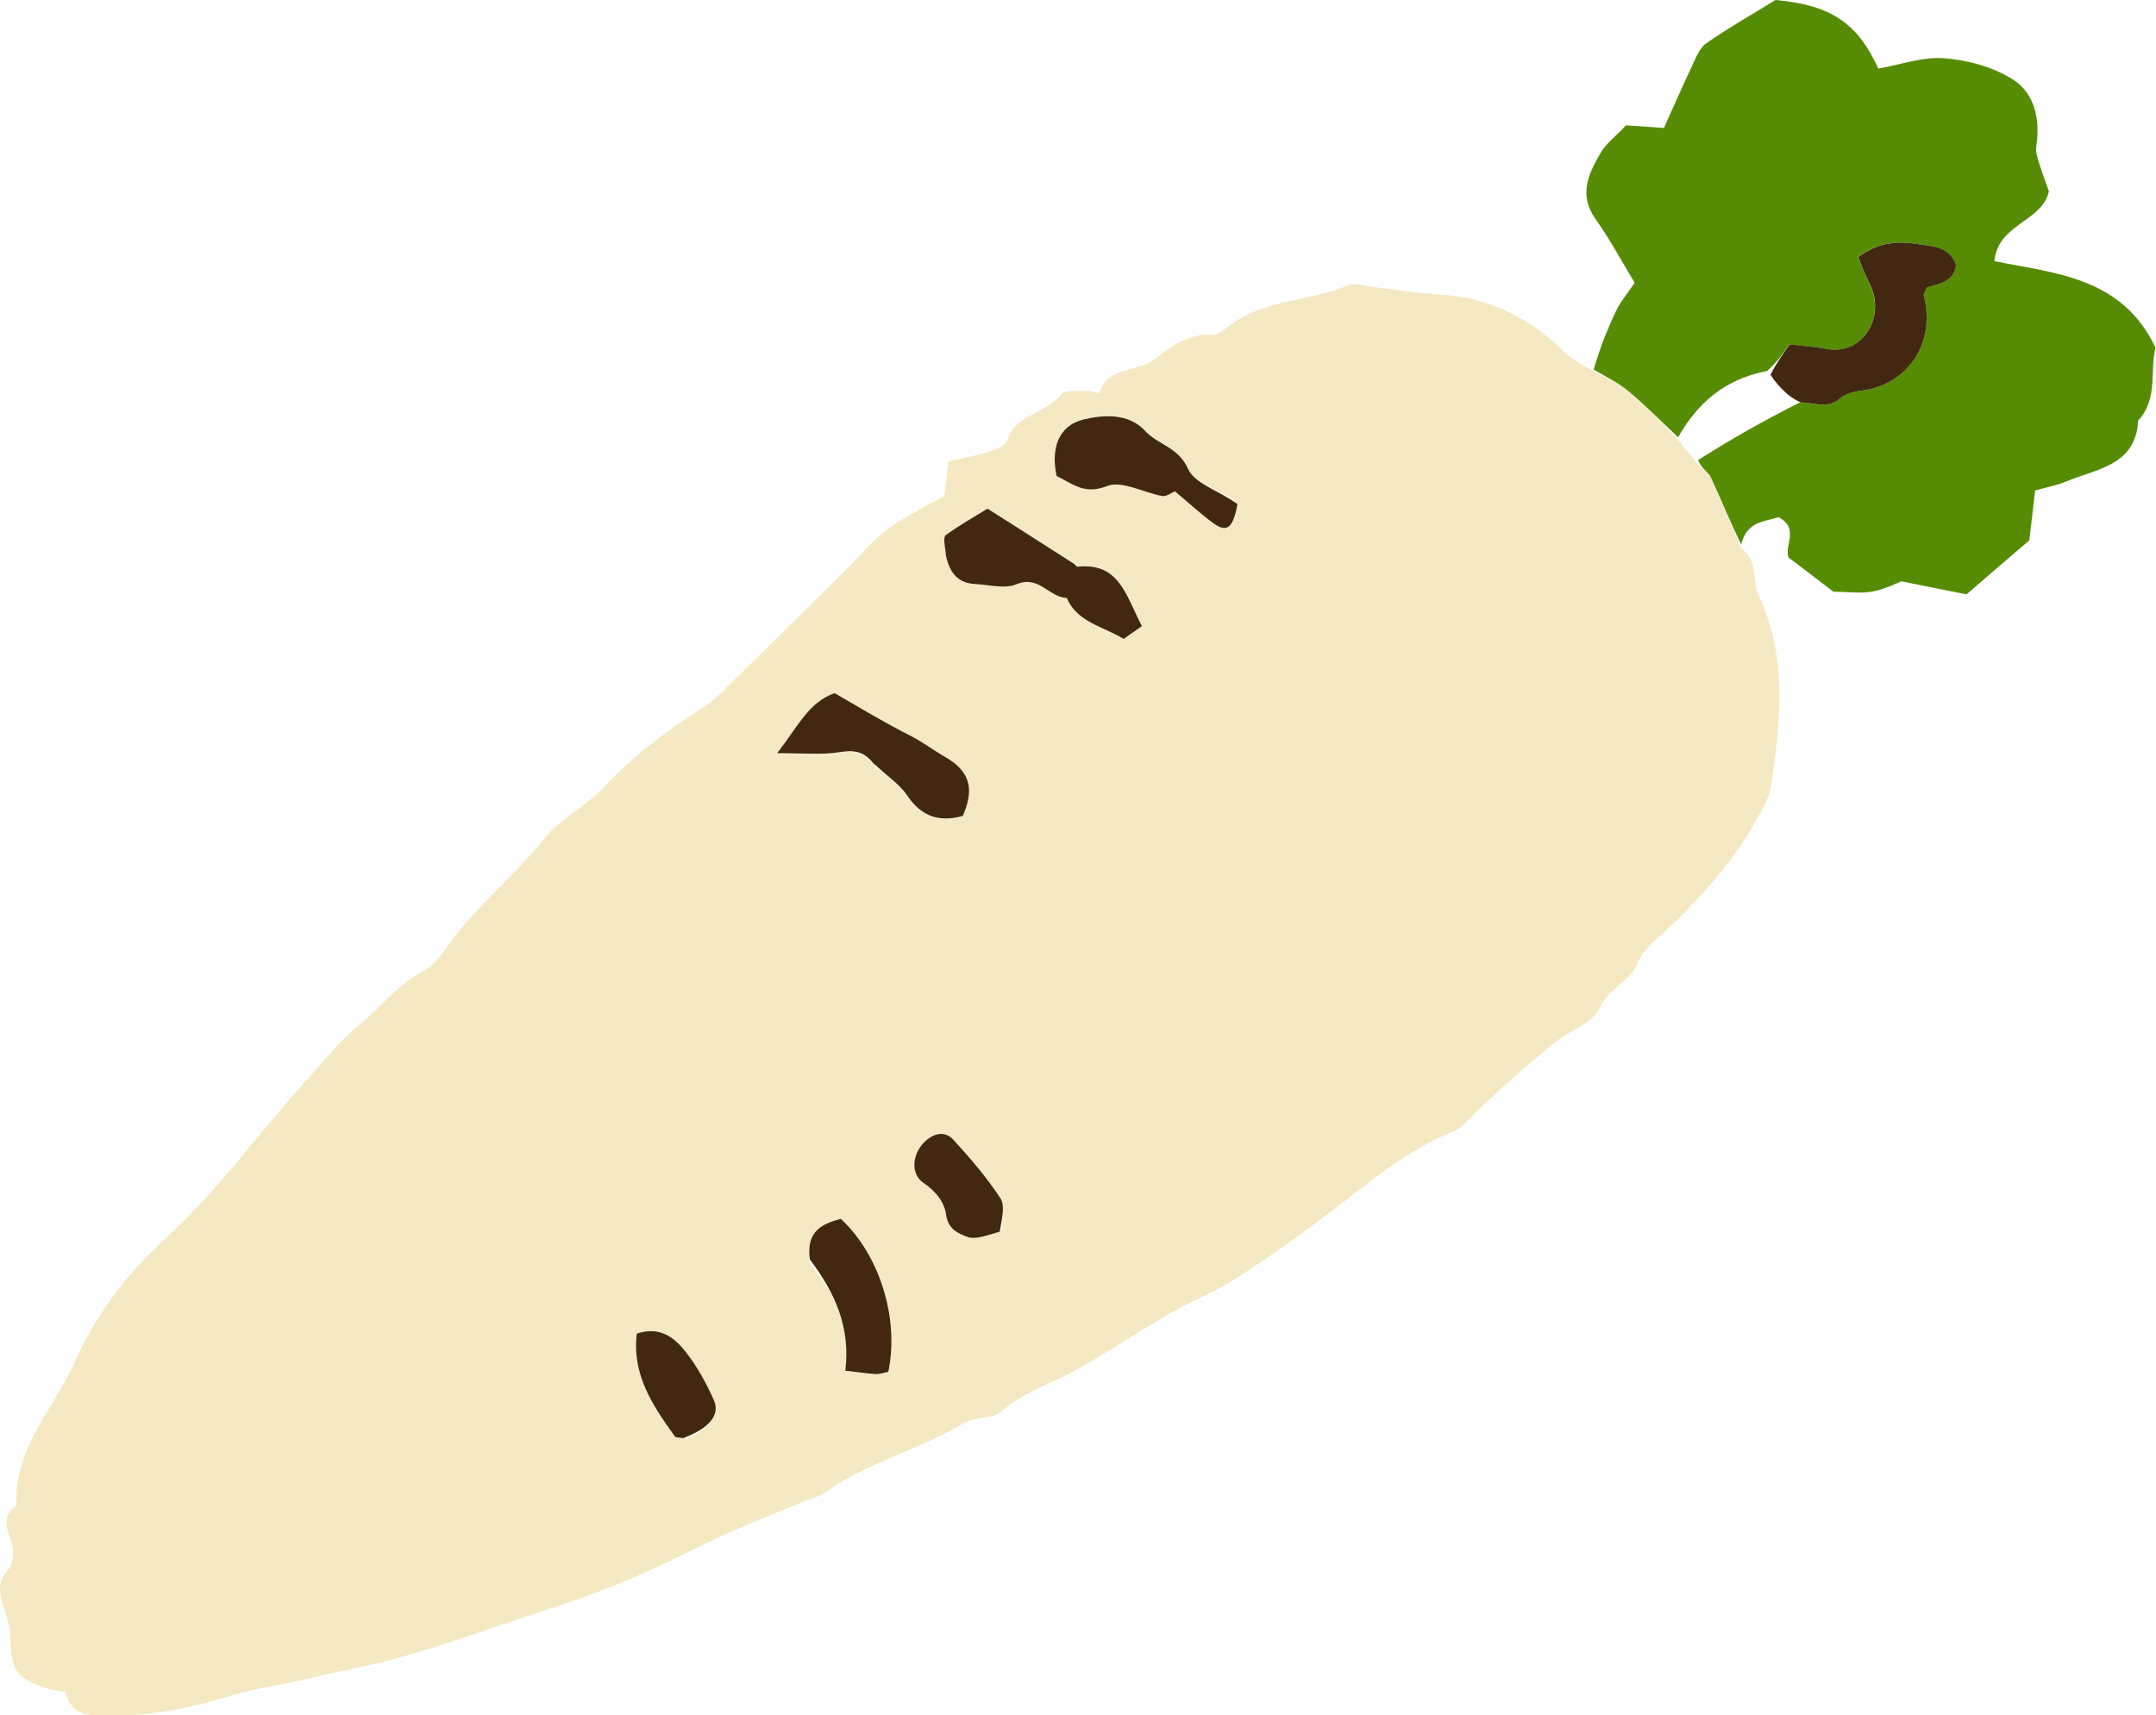
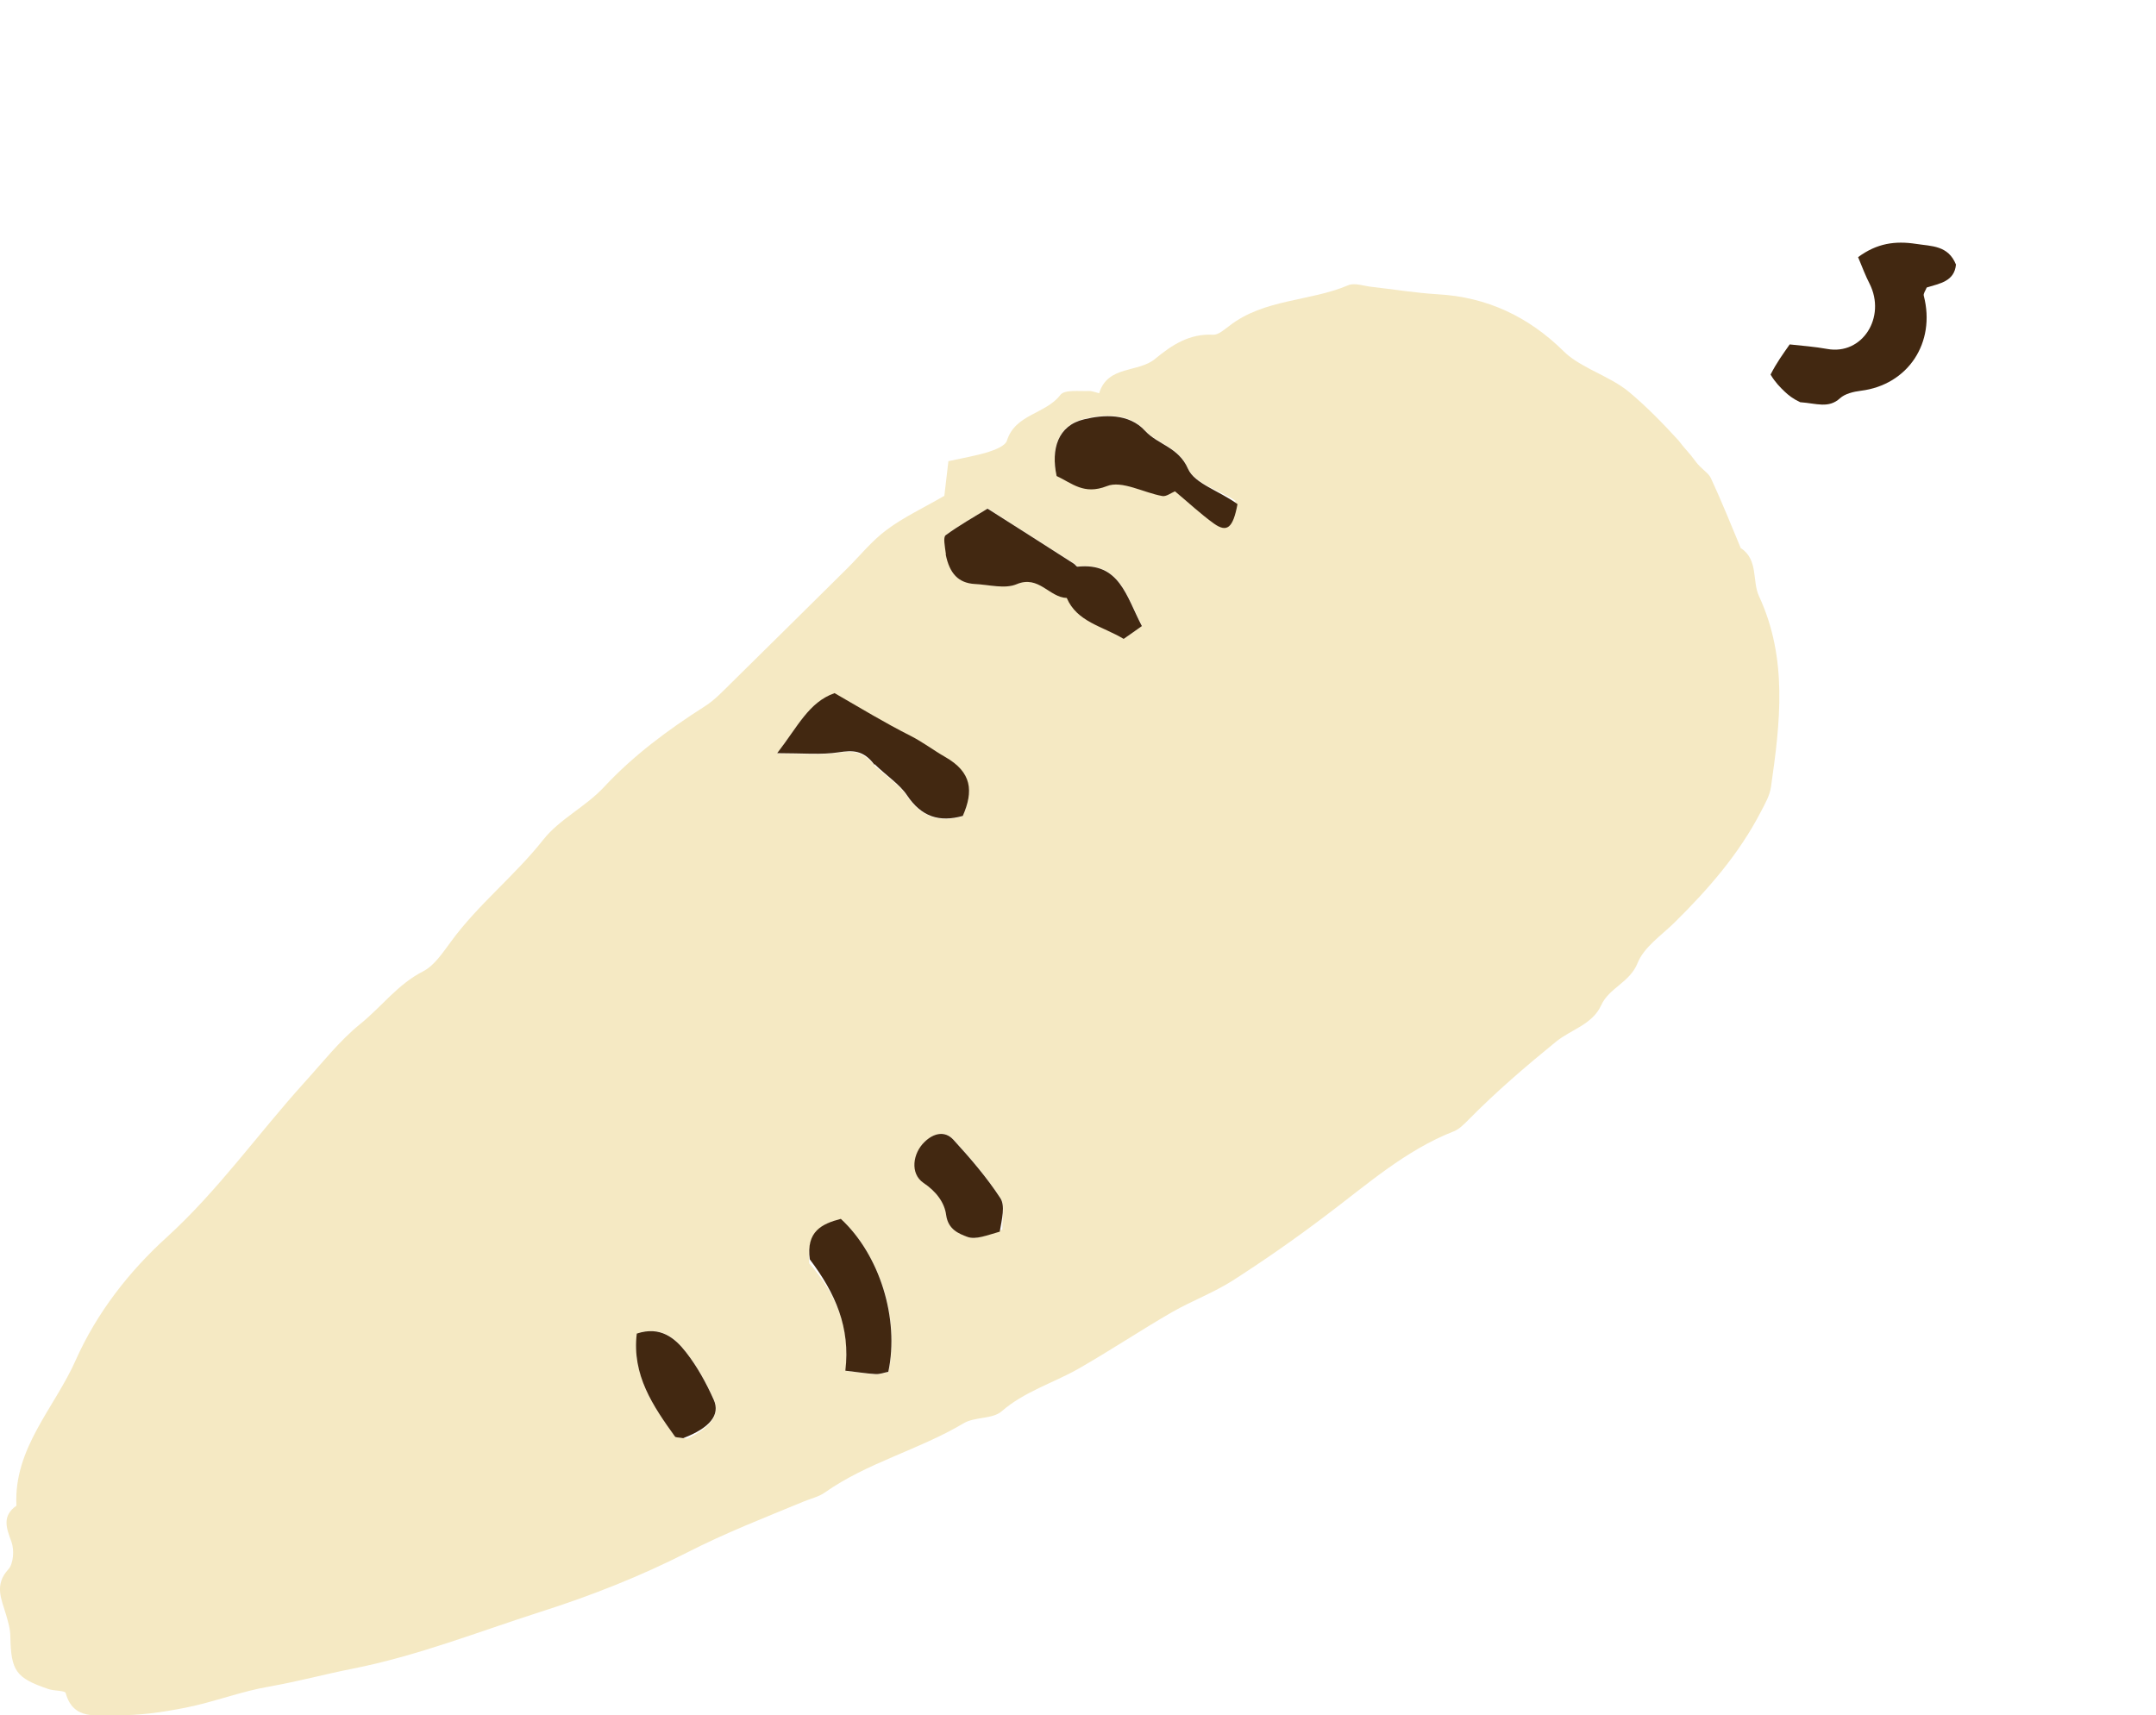
<svg xmlns="http://www.w3.org/2000/svg" id="_レイヤー_2" data-name="レイヤー 2" viewBox="0 0 95.82 76.25">
  <defs>
    <style>
      .cls-1 {
        fill: #568c04;
      }

      .cls-2 {
        fill: #f5e9c3;
      }

      .cls-3 {
        fill: #422811;
      }
    </style>
  </defs>
  <g id="_レイヤー_2-2" data-name="レイヤー 2">
    <g>
      <path class="cls-2" d="m77.38,24.37c.78.53.48,1.46.8,2.14,1.28,2.76.94,5.61.53,8.46-.05.38-.26.75-.45,1.11-.97,1.88-2.34,3.45-3.84,4.93-.58.57-1.36,1.09-1.64,1.8-.35.87-1.27,1.1-1.62,1.88-.39.85-1.33,1.07-2,1.61-1.35,1.1-2.67,2.23-3.89,3.47-.2.2-.41.42-.66.52-2.17.85-3.88,2.39-5.71,3.76-1.33,1.01-2.71,1.97-4.11,2.87-.85.54-1.81.9-2.69,1.4-1.42.82-2.78,1.73-4.2,2.54-1.12.63-2.38,1-3.39,1.88-.41.35-1.19.23-1.69.53-1.98,1.18-4.27,1.74-6.17,3.08-.27.19-.61.26-.92.39-1.74.72-3.49,1.4-5.17,2.26-2.08,1.06-4.28,1.93-6.51,2.64-2.78.89-5.5,1.97-8.4,2.54-1.21.24-2.43.57-3.68.79-1.24.21-2.44.68-3.68.93-1.05.21-2.13.37-3.18.34-.78-.02-1.85.26-2.19-.98-.03-.12-.52-.09-.77-.18-1.45-.49-1.66-.81-1.69-2.33,0-.33-.1-.66-.19-.97-.2-.69-.54-1.32.1-2.02.23-.25.27-.86.14-1.22-.23-.62-.43-1.15.22-1.61-.13-2.56,1.7-4.35,2.64-6.48.93-2.09,2.37-3.94,4.05-5.46,2.28-2.08,4.04-4.58,6.08-6.84.82-.9,1.58-1.88,2.52-2.64.94-.76,1.66-1.76,2.78-2.33.51-.26.88-.84,1.24-1.32,1.21-1.66,2.84-2.93,4.11-4.54.72-.91,1.87-1.45,2.69-2.33,1.31-1.41,2.85-2.55,4.48-3.59.46-.29.84-.71,1.24-1.1,1.71-1.68,3.4-3.36,5.1-5.04.58-.58,1.1-1.23,1.75-1.71.75-.56,1.61-.96,2.56-1.51l.18-1.54c.59-.13,1.18-.23,1.75-.4.31-.1.77-.27.85-.51.37-1.19,1.73-1.18,2.38-2.04.19-.24.84-.15,1.28-.17.15,0,.44.11.44.1.38-1.25,1.74-.9,2.49-1.53.75-.62,1.53-1.13,2.58-1.07.23.01.49-.23.71-.39,1.55-1.21,3.57-1.08,5.29-1.81.28-.12.68.03,1.03.07.98.11,1.95.27,2.93.33,2.21.12,4.06,1,5.62,2.54.28.28.63.5,1.21.81.75.38,1.27.64,1.71,1.01.76.64,1.46,1.35,2.18,2.14.25.34.49.56.75.92.25.35.58.51.69.76.48,1.03.9,2.09,1.34,3.14Zm-35.28.41c.11.71.51,1.13,1.24,1.17.62.04,1.33.23,1.85.01.99-.42,1.45.6,2.23.61.47,1.07,1.58,1.25,2.53,1.82.24-.17.52-.37.81-.57-.7-1.32-.99-2.84-2.86-2.64-.05,0-.1-.09-.16-.13-1.25-.8-2.5-1.59-3.84-2.45-.6.37-1.26.74-1.86,1.18-.12.09-.04.46.07.99Zm12.81-2.52c-.73-.47-1.83-.78-2.11-1.44-.42-.97-1.34-1.07-1.91-1.69-.73-.79-1.85-.72-2.71-.51-1.16.28-1.48,1.32-1.22,2.52.7.32,1.22.85,2.23.45.66-.26,1.63.3,2.47.44.17.03.37-.14.56-.21.6.5,1.14,1.01,1.74,1.44.57.4.84.2.95-1.01Zm-15.94,11.86c.45.41,1,.76,1.33,1.25.64.95,1.44,1.21,2.48.92.48-1.11.41-1.94-.78-2.62-.51-.29-.99-.66-1.54-.94-1.14-.58-2.24-1.26-3.38-1.9-1.15.41-1.62,1.47-2.55,2.67,1.15,0,1.96.07,2.74-.04.61-.09,1.09-.11,1.69.68Zm-2.99,22.05c1.16,1.33,1.83,2.85,1.6,4.77.55.06.95.13,1.35.15.19,0,.39-.07.56-.1.5-2.38-.39-5.21-2.11-6.8-.84.22-1.56.55-1.41,1.99Zm-5.44,7.78c1.03-.48,1.48-1.06,1.19-1.73-.33-.74-.73-1.47-1.23-2.11-.5-.64-1.14-1.19-2.19-.83-.22,1.85.71,3.23,1.7,4.58.03.04.13.03.53.09Zm14.01-9.3c-.02-.47.14-1.05-.08-1.39-.61-.93-1.34-1.79-2.09-2.6-.38-.41-.88-.29-1.28.1-.52.51-.64,1.42-.05,1.82.57.39.94.88,1.01,1.43.08.65.57.83.94.97.37.14.88-.07,1.56-.33Z" />
-       <path class="cls-1" d="m77.4,24.23c-.46-.91-.88-1.97-1.36-3-.12-.26-.45-.42-.57-.78,1.53-.97,2.95-1.77,4.54-2.57.71.05,1.25.29,1.76-.18.22-.21.6-.29.92-.33,2.1-.26,3.35-2.14,2.8-4.22-.03-.11.08-.25.13-.37.58-.18,1.23-.28,1.3-1.02-.35-.86-1.08-.81-1.78-.92-.91-.14-1.73-.03-2.57.59.2.46.34.83.51,1.18.76,1.5-.32,3.2-1.89,2.9-.55-.1-1.11-.13-1.66-.2-.3.43-.58.81-.99,1.18-1.89.36-3.1,1.43-3.96,2.95-.72-.68-1.42-1.39-2.18-2.03-.44-.37-.96-.63-1.57-.98.25-.9.6-1.78,1-2.62.2-.42.52-.79.82-1.24-.53-.87-1.07-1.89-1.73-2.82-.78-1.09-.32-2.03.22-2.96.23-.4.64-.7,1.13-1.22.4.03,1.01.07,1.68.12.43-.95.83-1.87,1.26-2.78.17-.36.33-.79.63-.99.96-.67,1.98-1.25,3.07-1.92,2.43.22,3.63.99,4.57,3.05.97-.17,1.97-.54,2.93-.46,1.05.08,2.19.39,3.06.95.97.62,1.21,1.79,1.03,2.97-.04.25.06.53.14.79.12.39.27.77.42,1.2-.29,1.36-2.27,1.44-2.42,3.11,2.71.54,5.68.71,7.16,3.85-.27.98.14,2.25-.77,3.23-.11,2.01-1.83,2.14-3.17,2.7-.43.18-.9.27-1.41.41l-.26,2.22c-.98.84-1.79,1.53-2.79,2.4-.72-.14-1.64-.33-2.9-.58-.16.06-.69.34-1.26.45-.51.1-1.06.02-1.76.01-.49-.38-1.18-.9-1.98-1.51-.24-.48.51-1.31-.46-1.8-.58.2-1.42.16-1.66,1.24Z" />
      <path class="cls-3" d="m42.04,24.64c-.05-.38-.13-.76-.01-.85.6-.44,1.26-.81,1.86-1.18,1.35.86,2.6,1.65,3.84,2.45.06.04.11.13.16.13,1.87-.2,2.16,1.31,2.86,2.64-.29.21-.57.4-.81.57-.95-.57-2.07-.75-2.53-1.82-.78-.02-1.24-1.03-2.23-.61-.52.22-1.23.02-1.85-.01-.73-.04-1.13-.46-1.3-1.32Z" />
      <path class="cls-3" d="m55,22.4c-.2,1.08-.47,1.28-1.04.88-.6-.43-1.14-.94-1.74-1.44-.19.08-.39.24-.56.21-.84-.15-1.81-.71-2.47-.44-1.02.4-1.54-.13-2.23-.45-.26-1.2.06-2.25,1.22-2.52.86-.21,1.99-.28,2.71.51.57.62,1.49.72,1.91,1.69.29.66,1.38.97,2.2,1.57Z" />
      <path class="cls-3" d="m38.86,33.99c-.49-.66-.98-.64-1.58-.55-.78.12-1.59.04-2.74.04.93-1.2,1.4-2.26,2.55-2.67,1.13.65,2.23,1.32,3.38,1.9.55.28,1.03.65,1.54.94,1.19.68,1.26,1.52.78,2.62-1.04.29-1.84.04-2.48-.92-.33-.49-.88-.84-1.44-1.38Z" />
      <path class="cls-3" d="m35.99,55.99c-.17-1.26.54-1.59,1.38-1.81,1.72,1.59,2.61,4.43,2.11,6.8-.17.03-.37.11-.56.1-.4-.02-.8-.09-1.35-.15.23-1.92-.44-3.44-1.58-4.95Z" />
      <path class="cls-3" d="m30.37,63.93c-.24-.04-.34-.03-.37-.07-.98-1.36-1.92-2.74-1.7-4.58,1.05-.35,1.7.2,2.19.83.5.64.9,1.37,1.23,2.11.3.67-.16,1.25-1.36,1.71Z" />
      <path class="cls-3" d="m44.43,54.75c-.57.16-1.07.37-1.44.23-.37-.14-.85-.32-.94-.97-.07-.55-.44-1.05-1.01-1.43-.6-.41-.48-1.31.05-1.82.4-.39.9-.51,1.28-.1.75.82,1.49,1.68,2.09,2.6.22.34.07.92-.03,1.5Z" />
      <path class="cls-3" d="m80.01,17.88c-.34-.16-.52-.31-.69-.47-.21-.2-.42-.41-.63-.76.27-.53.55-.91.85-1.34.55.06,1.11.1,1.66.2,1.57.29,2.64-1.41,1.89-2.9-.18-.35-.32-.72-.51-1.18.84-.62,1.65-.73,2.57-.59.7.11,1.43.06,1.78.92-.07.75-.72.84-1.3,1.02-.05.13-.16.27-.13.37.54,2.08-.7,3.96-2.8,4.22-.32.04-.7.13-.92.33-.51.47-1.05.23-1.76.18Z" />
    </g>
  </g>
</svg>